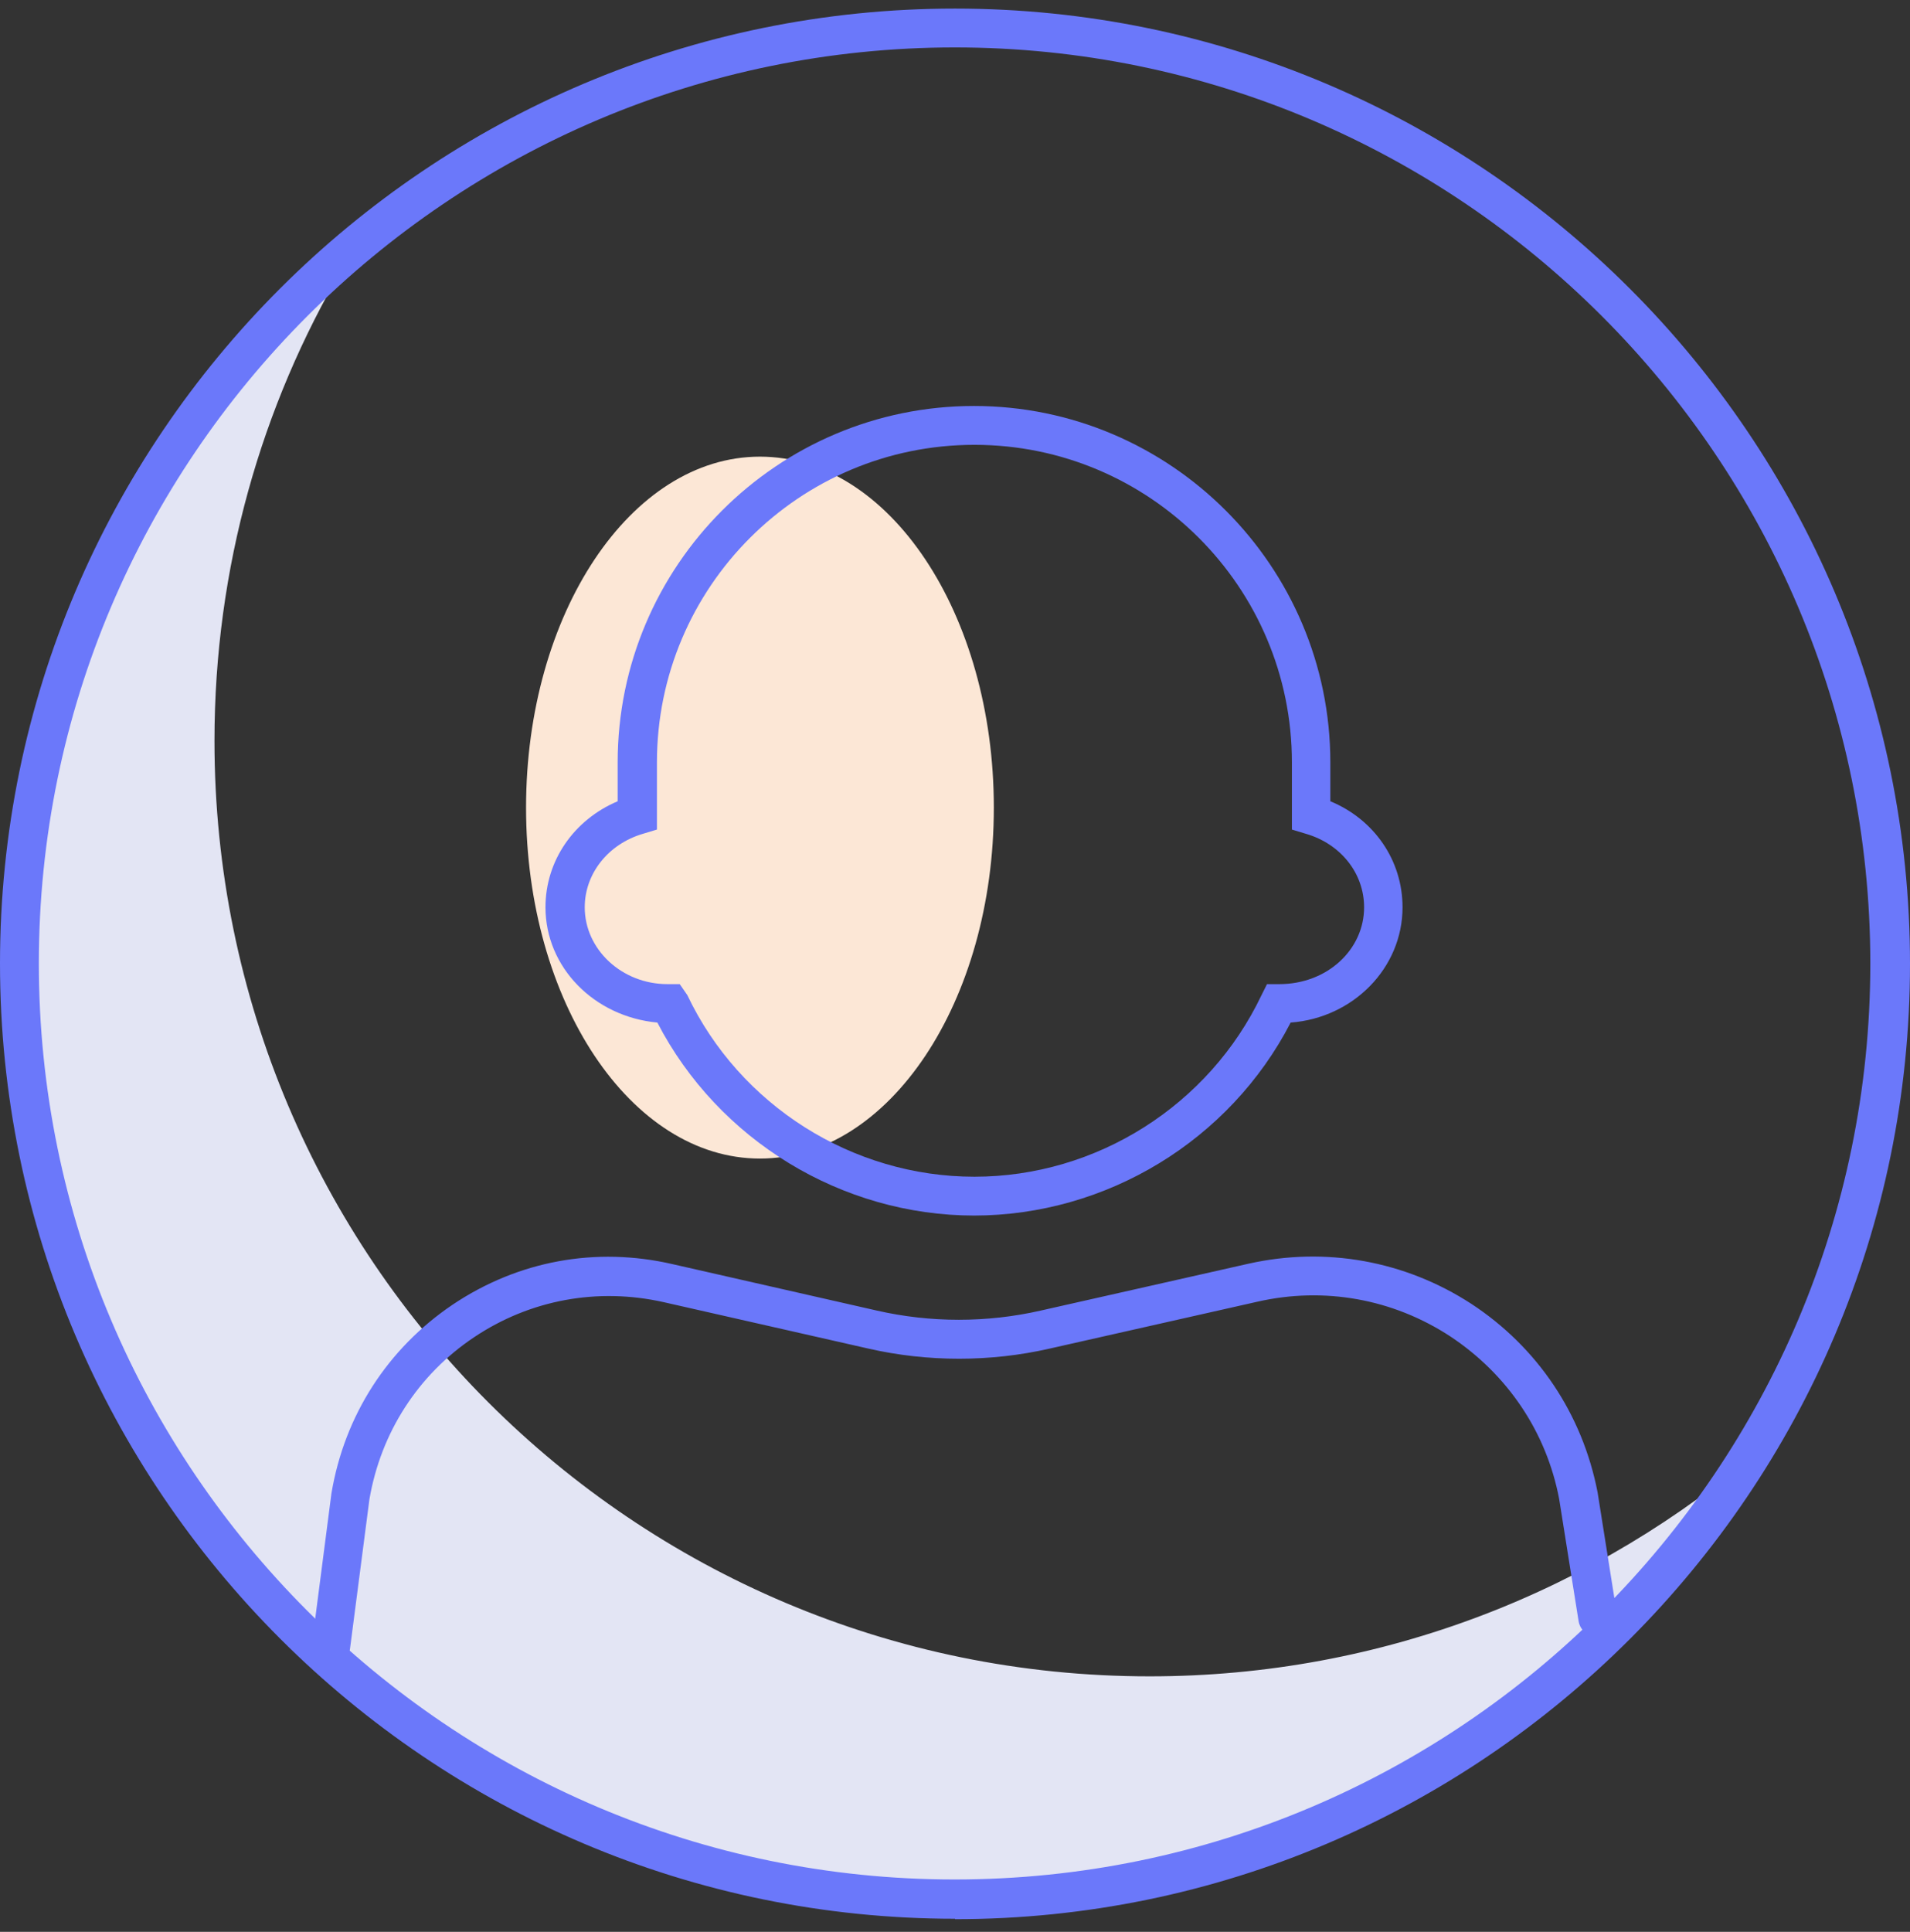
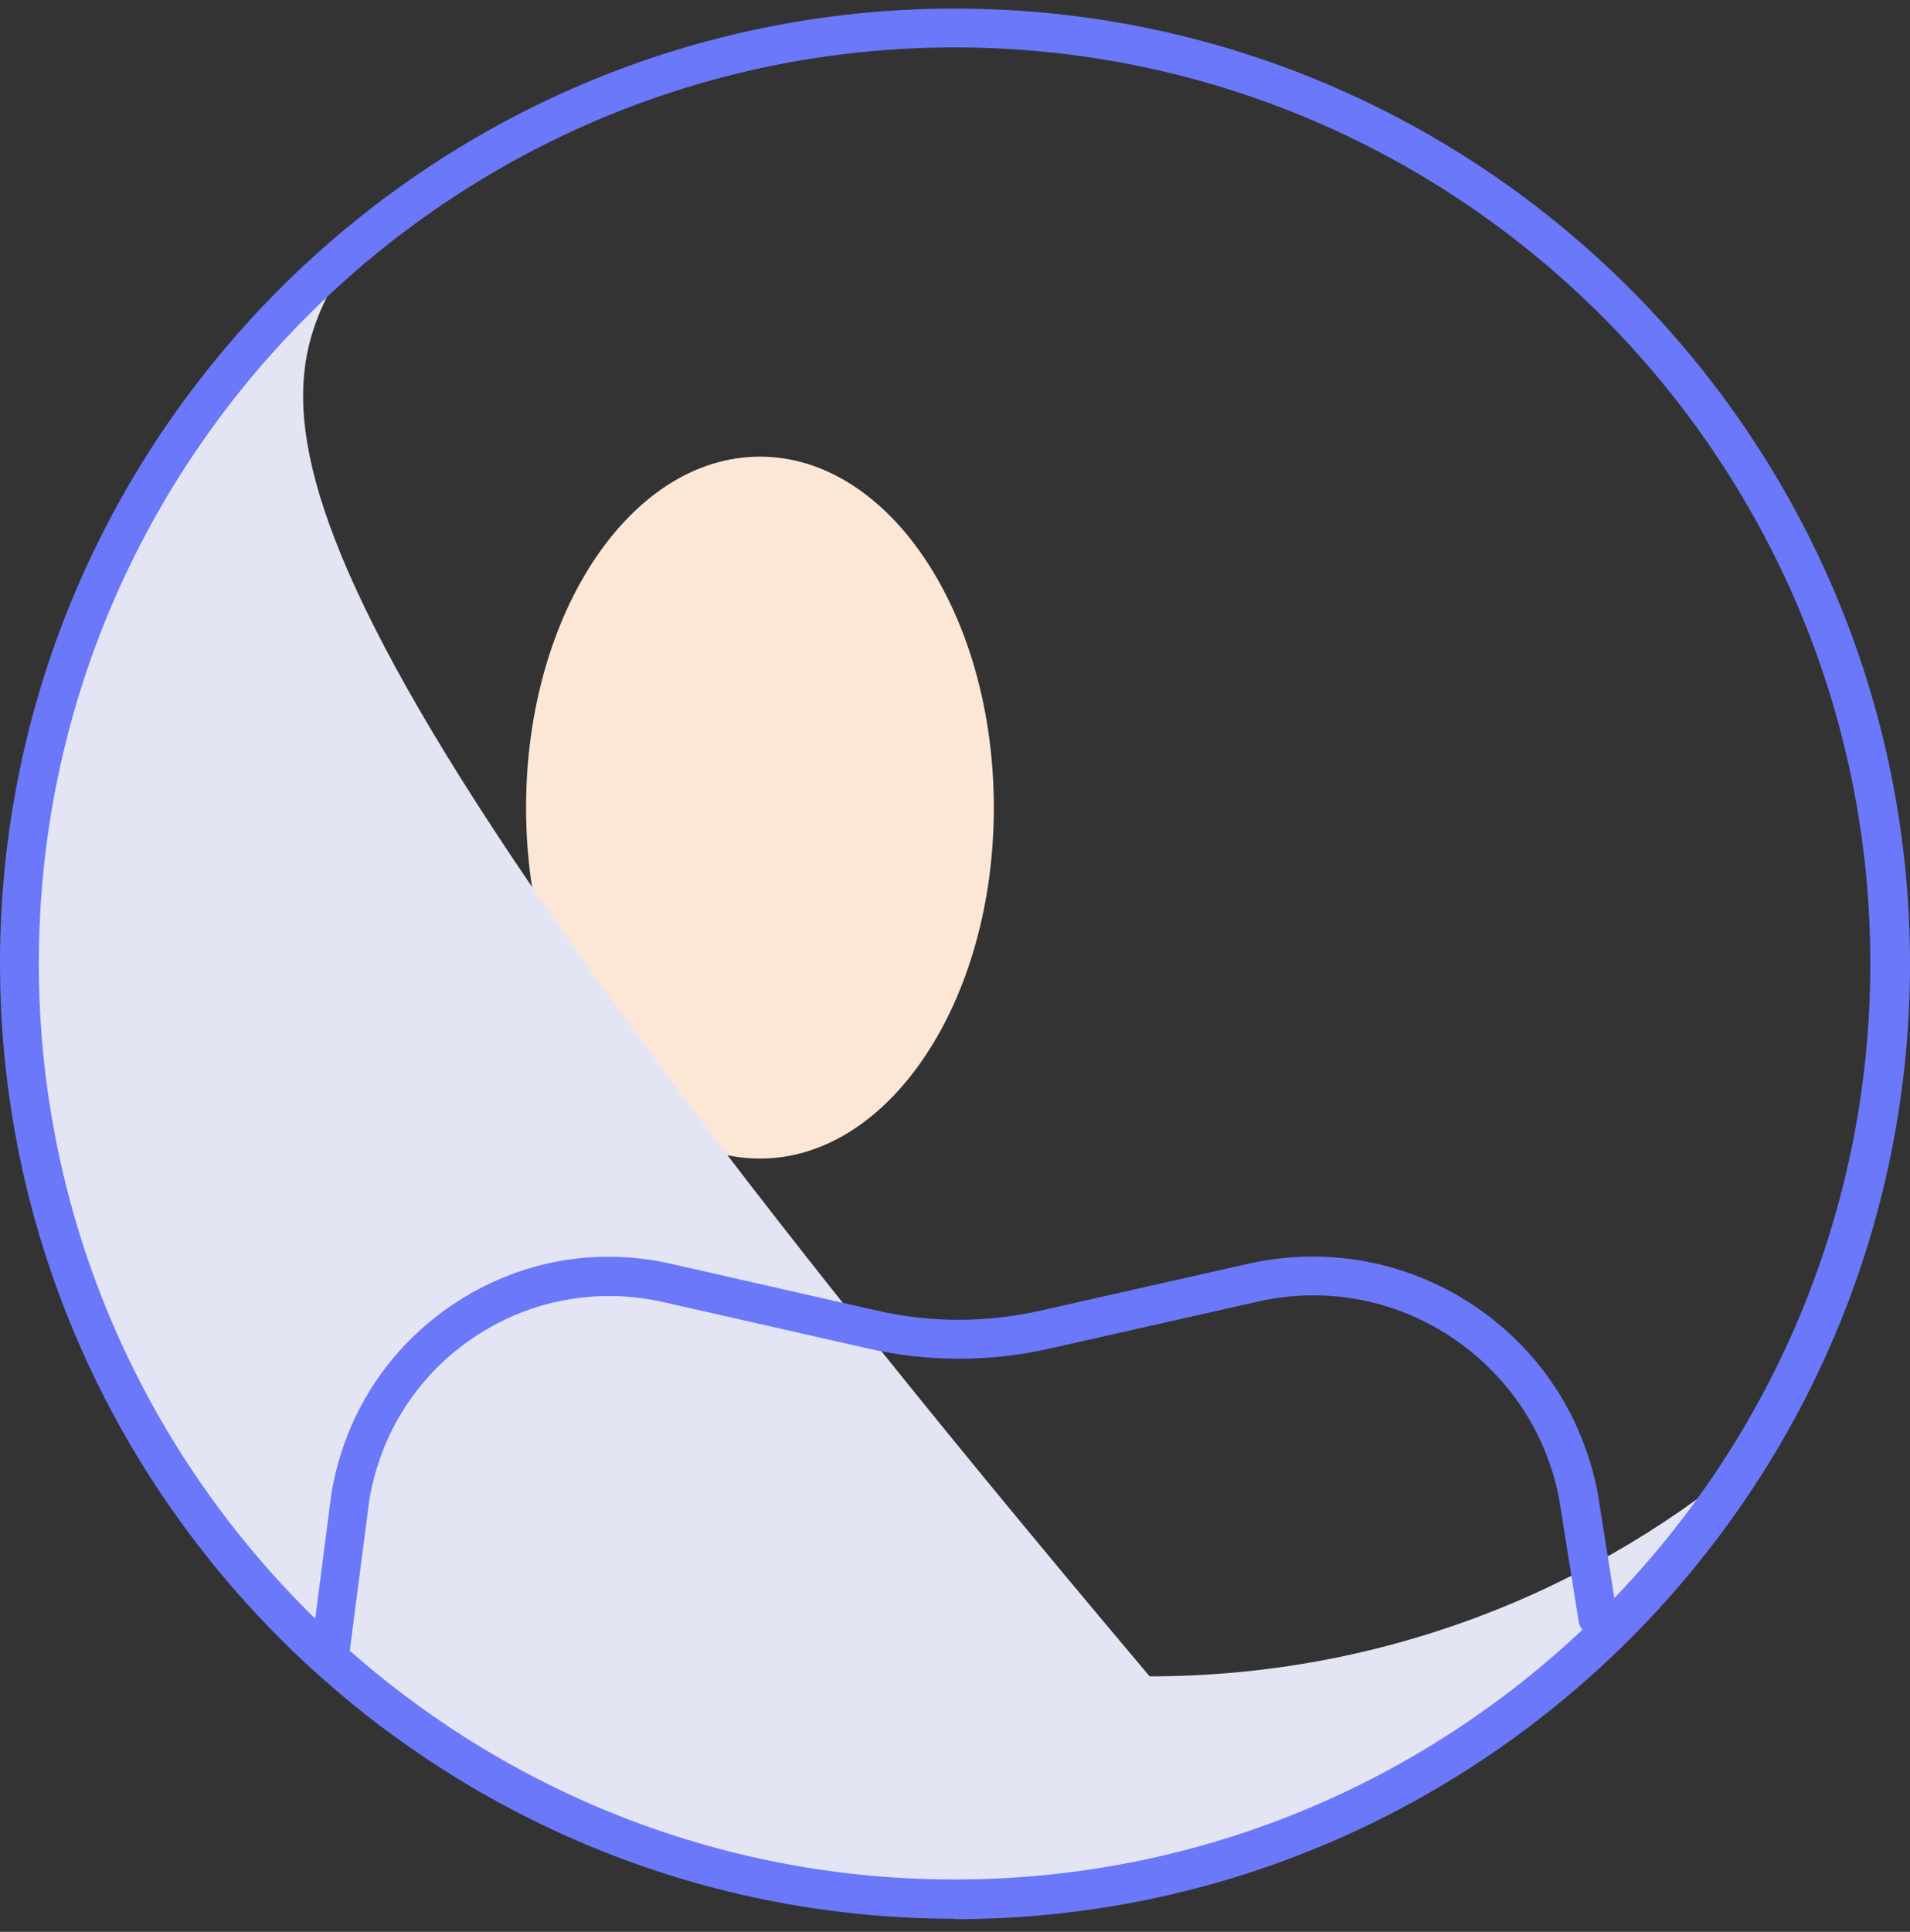
<svg xmlns="http://www.w3.org/2000/svg" width="90" height="91" viewBox="0 0 90 91" fill="none">
  <rect x="0" y="0" width="90" height="91" fill="#333333" stroke="none" />
  <path d="M35.809 21.511C29.721 21.511 24.788 28.912 24.788 38.043C24.788 47.174 29.721 54.575 35.809 54.575C41.897 54.575 46.83 47.174 46.83 38.043C46.83 28.912 41.897 21.511 35.809 21.511Z" fill="#FCE7D6" />
-   <path d="M45.915 20.954C37.659 20.954 30.955 27.658 30.955 35.914V39.077L30.298 39.276C28.667 39.754 27.553 41.146 27.553 42.738C27.553 44.727 29.304 46.358 31.452 46.358H32.029L32.387 46.876C34.854 52.068 40.166 55.43 45.915 55.43C51.664 55.43 56.976 52.068 59.443 46.876L59.702 46.358H60.279C62.546 46.358 64.277 44.727 64.277 42.738C64.277 41.146 63.183 39.754 61.532 39.276L60.875 39.077V35.914C60.875 27.658 54.171 20.954 45.915 20.954ZM45.915 57.26C39.649 57.26 33.84 53.699 30.975 48.169C27.991 47.89 25.703 45.563 25.703 42.738C25.703 40.549 27.036 38.62 29.105 37.744V35.914C29.105 26.643 36.645 19.124 45.895 19.124C55.146 19.124 62.686 26.663 62.686 35.914V37.744C64.755 38.6 66.088 40.529 66.088 42.738C66.088 45.602 63.76 47.95 60.816 48.169C57.951 53.719 52.142 57.26 45.875 57.26" fill="#6B78FA" />
-   <path d="M16.154 12.579C6.824 20.656 0.915 32.592 0.915 45.921C0.915 70.271 20.65 89.986 44.98 89.986C61.174 89.986 75.338 81.252 82.997 68.222C75.259 74.906 65.192 78.965 54.171 78.965C29.821 78.965 10.106 59.23 10.106 34.9C10.106 26.763 12.314 19.124 16.174 12.579" fill="#E3E5F4" />
+   <path d="M16.154 12.579C6.824 20.656 0.915 32.592 0.915 45.921C0.915 70.271 20.65 89.986 44.98 89.986C61.174 89.986 75.338 81.252 82.997 68.222C75.259 74.906 65.192 78.965 54.171 78.965C10.106 26.763 12.314 19.124 16.174 12.579" fill="#E3E5F4" />
  <path d="M15.617 78.447H15.497C15 78.368 14.642 77.91 14.702 77.413L15.617 70.35C16.233 66.67 18.263 63.527 21.326 61.458C24.41 59.389 28.07 58.713 31.691 59.548L41.32 61.736C43.846 62.313 46.512 62.313 49.038 61.736L58.826 59.528C62.467 58.713 66.207 59.389 69.33 61.418C72.454 63.467 74.562 66.611 75.278 70.291L76.194 76.06C76.273 76.557 75.935 77.035 75.438 77.114C74.94 77.194 74.463 76.856 74.383 76.359L73.468 70.609C72.871 67.466 71.041 64.74 68.335 62.95C65.63 61.179 62.387 60.602 59.244 61.319L49.456 63.527C46.671 64.163 43.707 64.163 40.922 63.527L31.273 61.339C28.17 60.642 24.987 61.219 22.341 62.99C19.695 64.76 17.944 67.486 17.407 70.629L16.492 77.671C16.432 78.129 16.035 78.467 15.577 78.467" fill="#6B78FA" />
  <path d="M45 2.234C21.187 2.234 1.83 21.591 1.83 45.384C1.83 69.177 21.187 88.534 44.98 88.534C68.773 88.534 88.13 69.177 88.13 45.384C88.13 21.591 68.773 2.234 44.98 2.234M45 90.384C20.192 90.384 0 70.192 0 45.384C0 20.576 20.192 0.404 45 0.404C69.808 0.404 90 20.596 90 45.404C90 70.211 69.808 90.404 45 90.404" fill="#6B78FA" />
</svg>